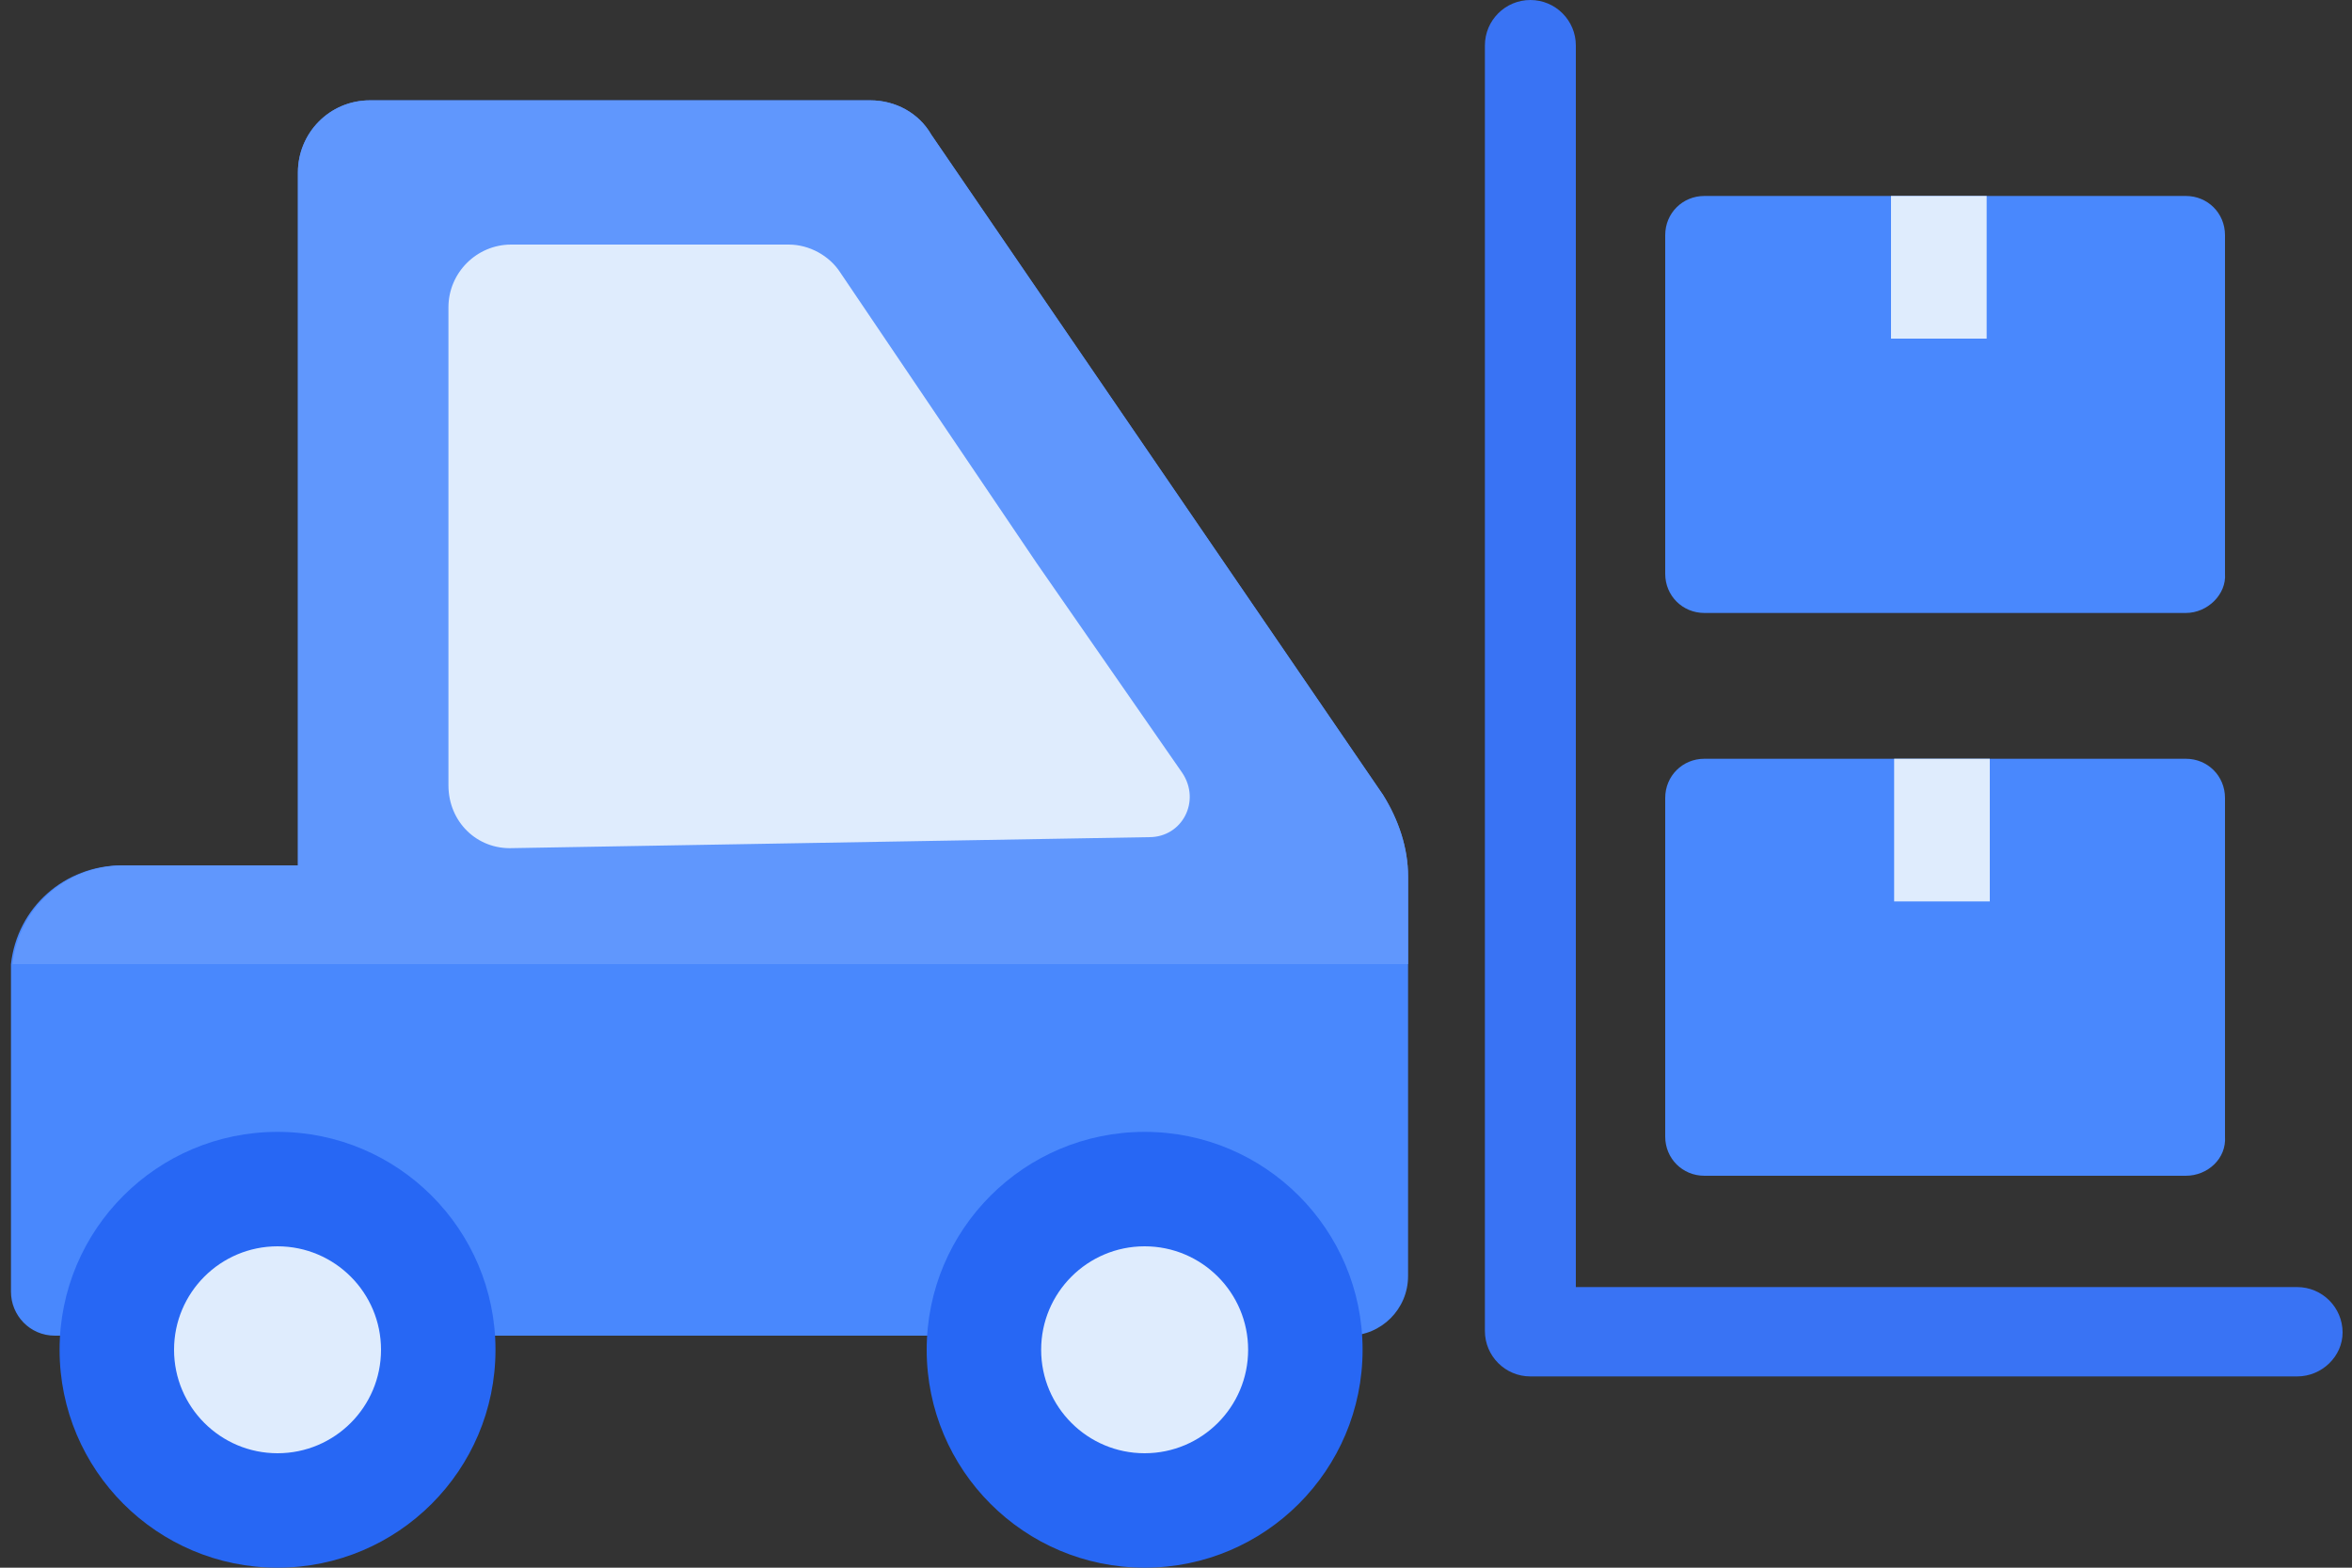
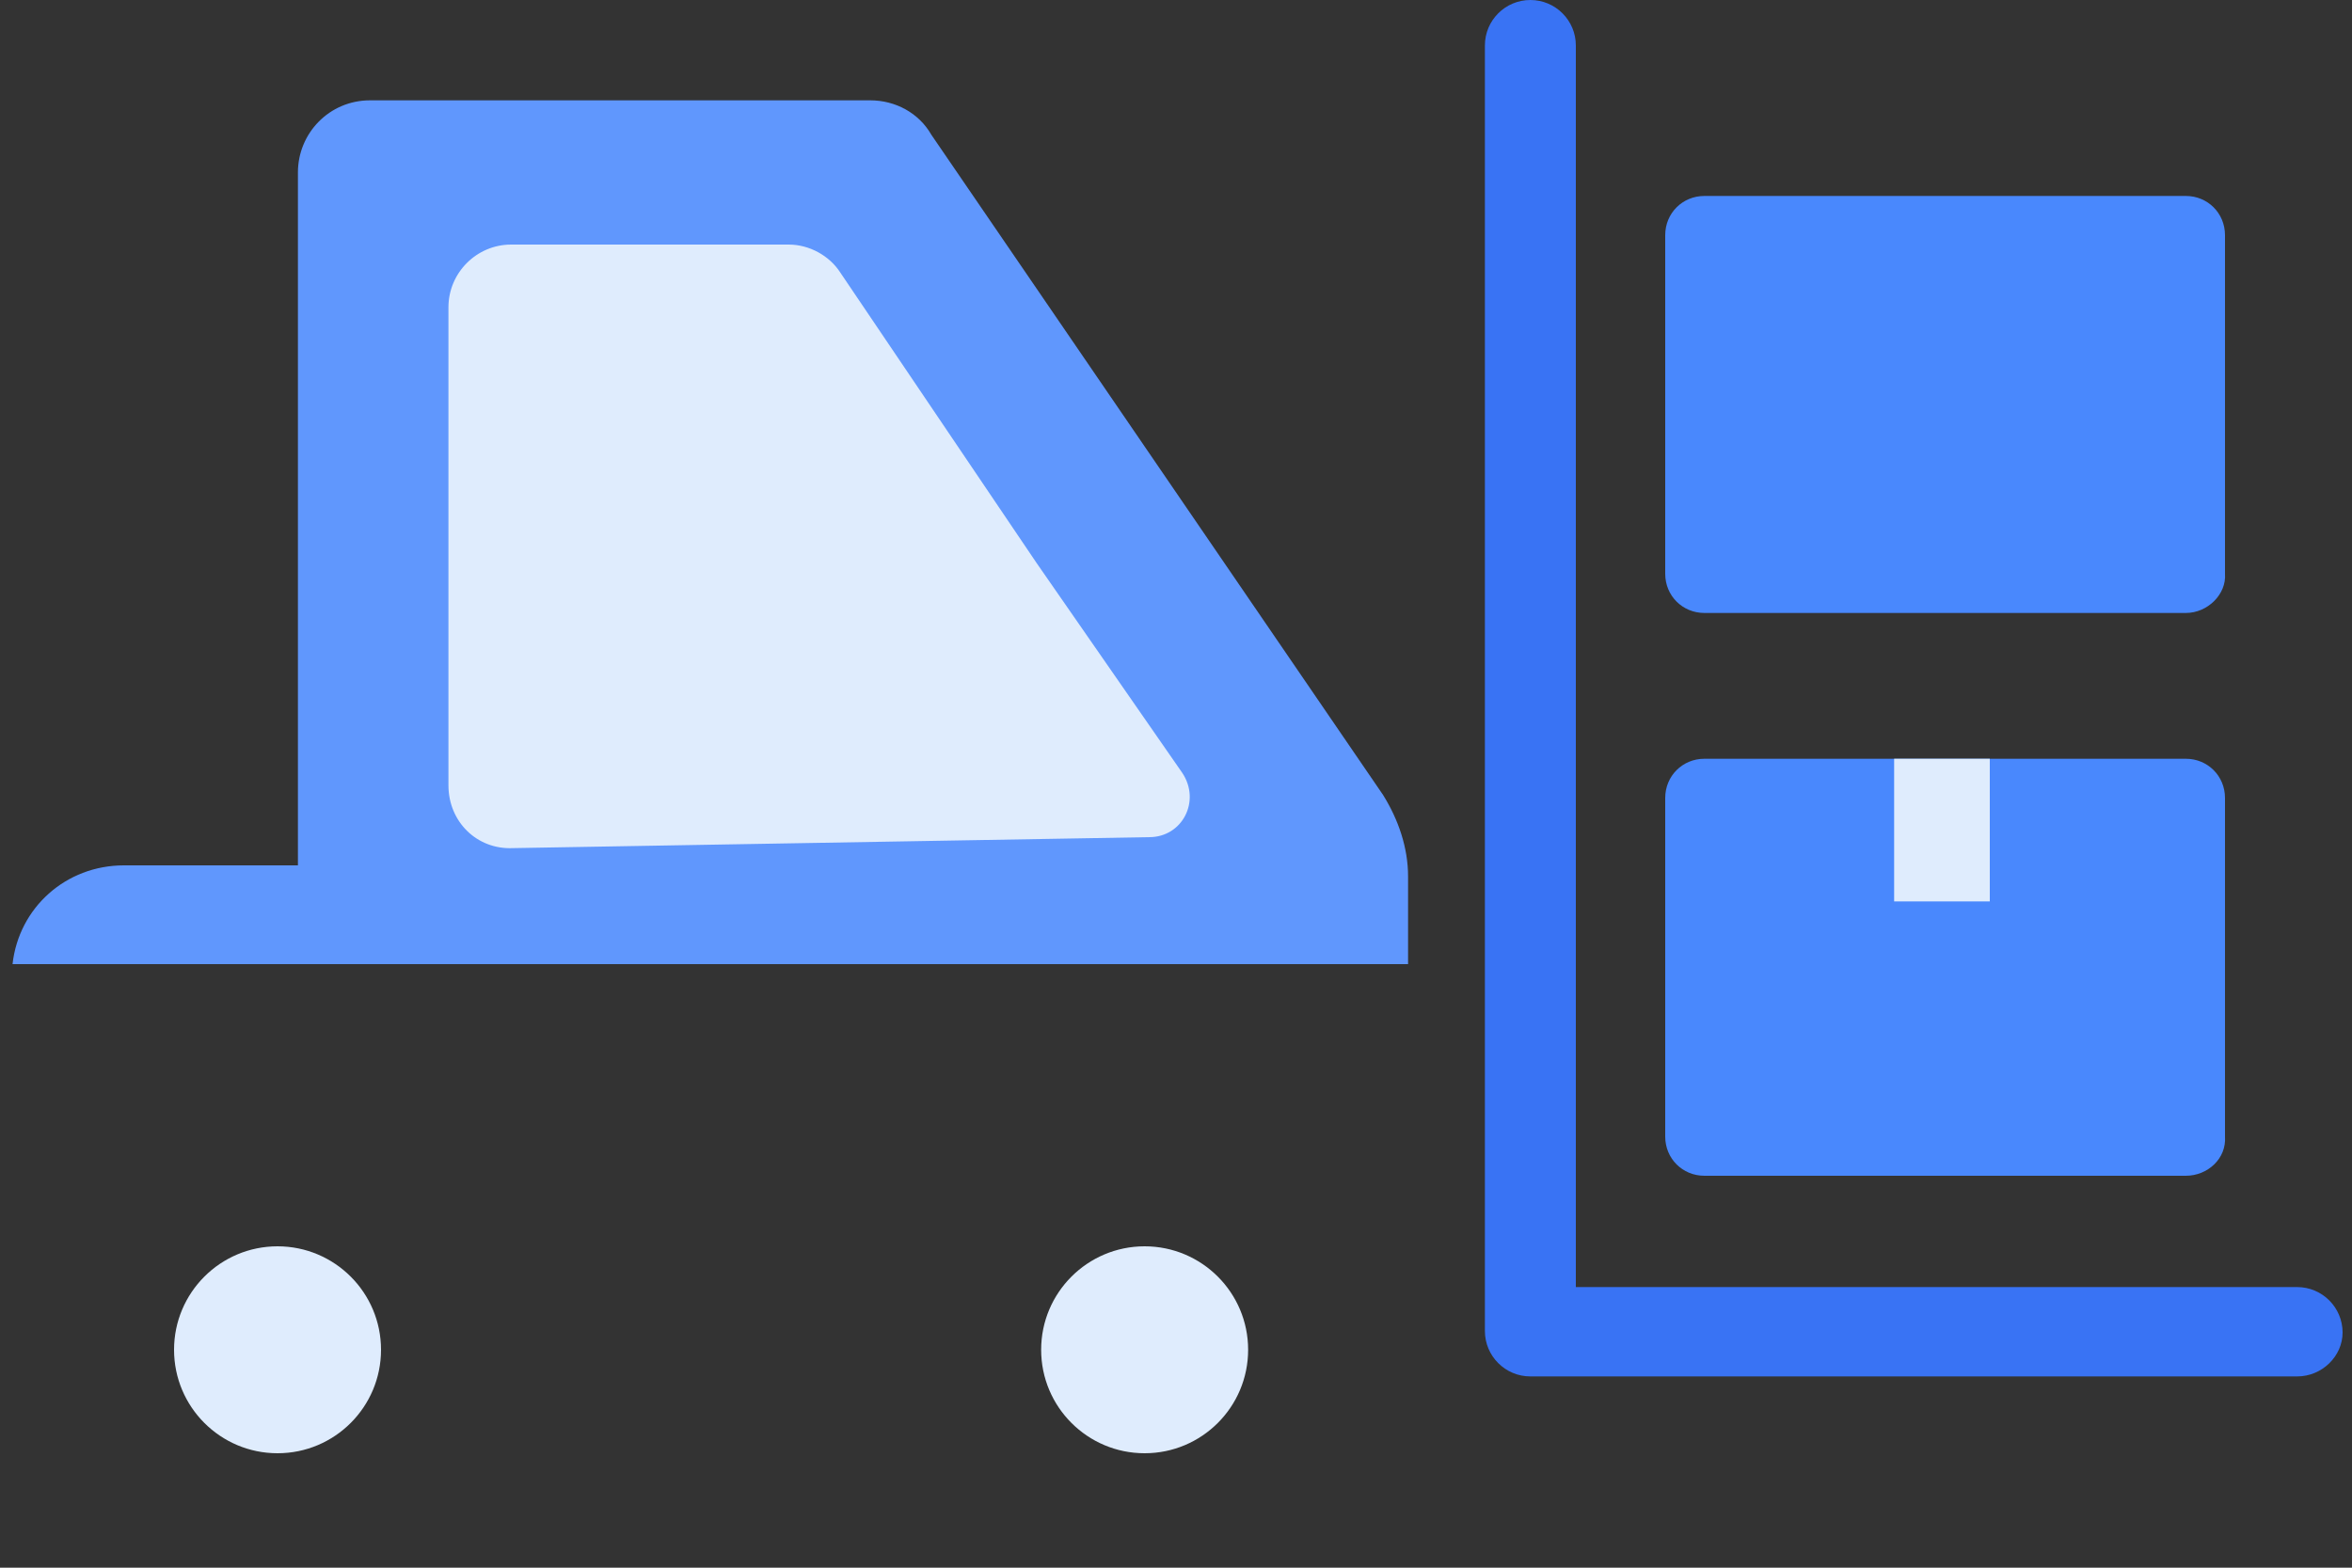
<svg xmlns="http://www.w3.org/2000/svg" width="150px" height="100px" viewBox="0 0 150 100" version="1.1">
  <rect x="0" y="0" width="150" height="100" fill="#333333" stroke="none" />
  <title>Delivery_2</title>
  <desc>Created with Sketch.</desc>
  <defs />
  <g id="Page-1" stroke="none" stroke-width="1" fill="none" fill-rule="evenodd">
    <g id="Delivery_2" fill-rule="nonzero">
      <g id="Group" transform="translate(0, 6)">
-         <path d="M89.8,49.9 L89.8,75.4 C89.8,77.5 88.1,79.2 86,79.2 L3.5,79.2 C1.9,79.2 0.7,77.9 0.7,76.4 L0.7,56.3 C0.7,56 0.7,55.7 0.7,55.5 C1.1,51.9 4.1,49.2 7.8,49.2 L19,49.2 L19,5 C19,2.5 21,0.4 23.6,0.4 L55.5,0.4 C57.1,0.4 58.6,1.2 59.4,2.6 L88.2,44.7 C88.2,44.7 88.2,44.7 88.2,44.7 C89.2,46.3 89.8,48.1 89.8,49.9 Z" id="Shape" fill="#4988FD" />
        <path d="M89.8,49.9 L89.8,55.5 L0.8,55.5 C1.2,51.9 4.2,49.2 7.9,49.2 L19,49.2 L19,5 C19,2.5 21,0.4 23.6,0.4 L55.5,0.4 C57.1,0.4 58.6,1.2 59.4,2.6 L88.2,44.7 C88.2,44.7 88.2,44.7 88.2,44.7 C89.2,46.3 89.8,48.1 89.8,49.9 Z" id="Shape" fill="#6097FD" />
-         <circle id="Oval" fill="#2767F4" cx="73" cy="80.1" r="13.9" />
-         <circle id="Oval" fill="#2767F4" cx="17.7" cy="80.1" r="13.9" />
        <circle id="Oval" fill="#DFECFD" cx="17.7" cy="80.1" r="6.6" />
        <circle id="Oval" fill="#DFECFD" cx="73" cy="80.1" r="6.6" />
      </g>
      <path d="M66.1,35.9 L53.6,17.4 C52.9,16.3 51.6,15.6 50.3,15.6 L32.6,15.6 C30.4,15.6 28.6,17.4 28.6,19.6 L28.6,50.1 C28.6,52.4 30.4,54.2 32.7,54.1 L73.3,53.4 C75.4,53.4 76.6,51.1 75.4,49.3 L66.1,35.9 Z" id="Shape" fill="#DFECFD" />
      <path d="M146.5,87.8 L97.6,87.8 C96,87.8 94.7,86.5 94.7,84.9 L94.7,2.9 C94.7,1.3 96,0 97.6,0 C99.2,0 100.5,1.3 100.5,2.9 L100.5,82.1 L146.5,82.1 C148.1,82.1 149.4,83.4 149.4,85 C149.4,86.5 148.1,87.8 146.5,87.8 Z" id="Shape" fill="#3973F4" />
      <path d="M139.4,75 L108.7,75 C107.3,75 106.2,73.9 106.2,72.5 L106.2,50.9 C106.2,49.5 107.3,48.4 108.7,48.4 L139.4,48.4 C140.8,48.4 141.9,49.5 141.9,50.9 L141.9,72.5 C142,73.9 140.8,75 139.4,75 Z" id="Shape" fill="#4988FD" />
      <path d="M139.4,39.1 L108.7,39.1 C107.3,39.1 106.2,38 106.2,36.6 L106.2,15 C106.2,13.6 107.3,12.5 108.7,12.5 L139.4,12.5 C140.8,12.5 141.9,13.6 141.9,15 L141.9,36.6 C142,37.9 140.8,39.1 139.4,39.1 Z" id="Shape" fill="#4988FD" />
-       <rect id="Rectangle-path" fill="#DFECFD" x="120.6" y="12.5" width="6.1" height="9.1" />
      <rect id="Rectangle-path" fill="#DFECFD" x="120.8" y="48.4" width="6.1" height="9.1" />
    </g>
  </g>
</svg>